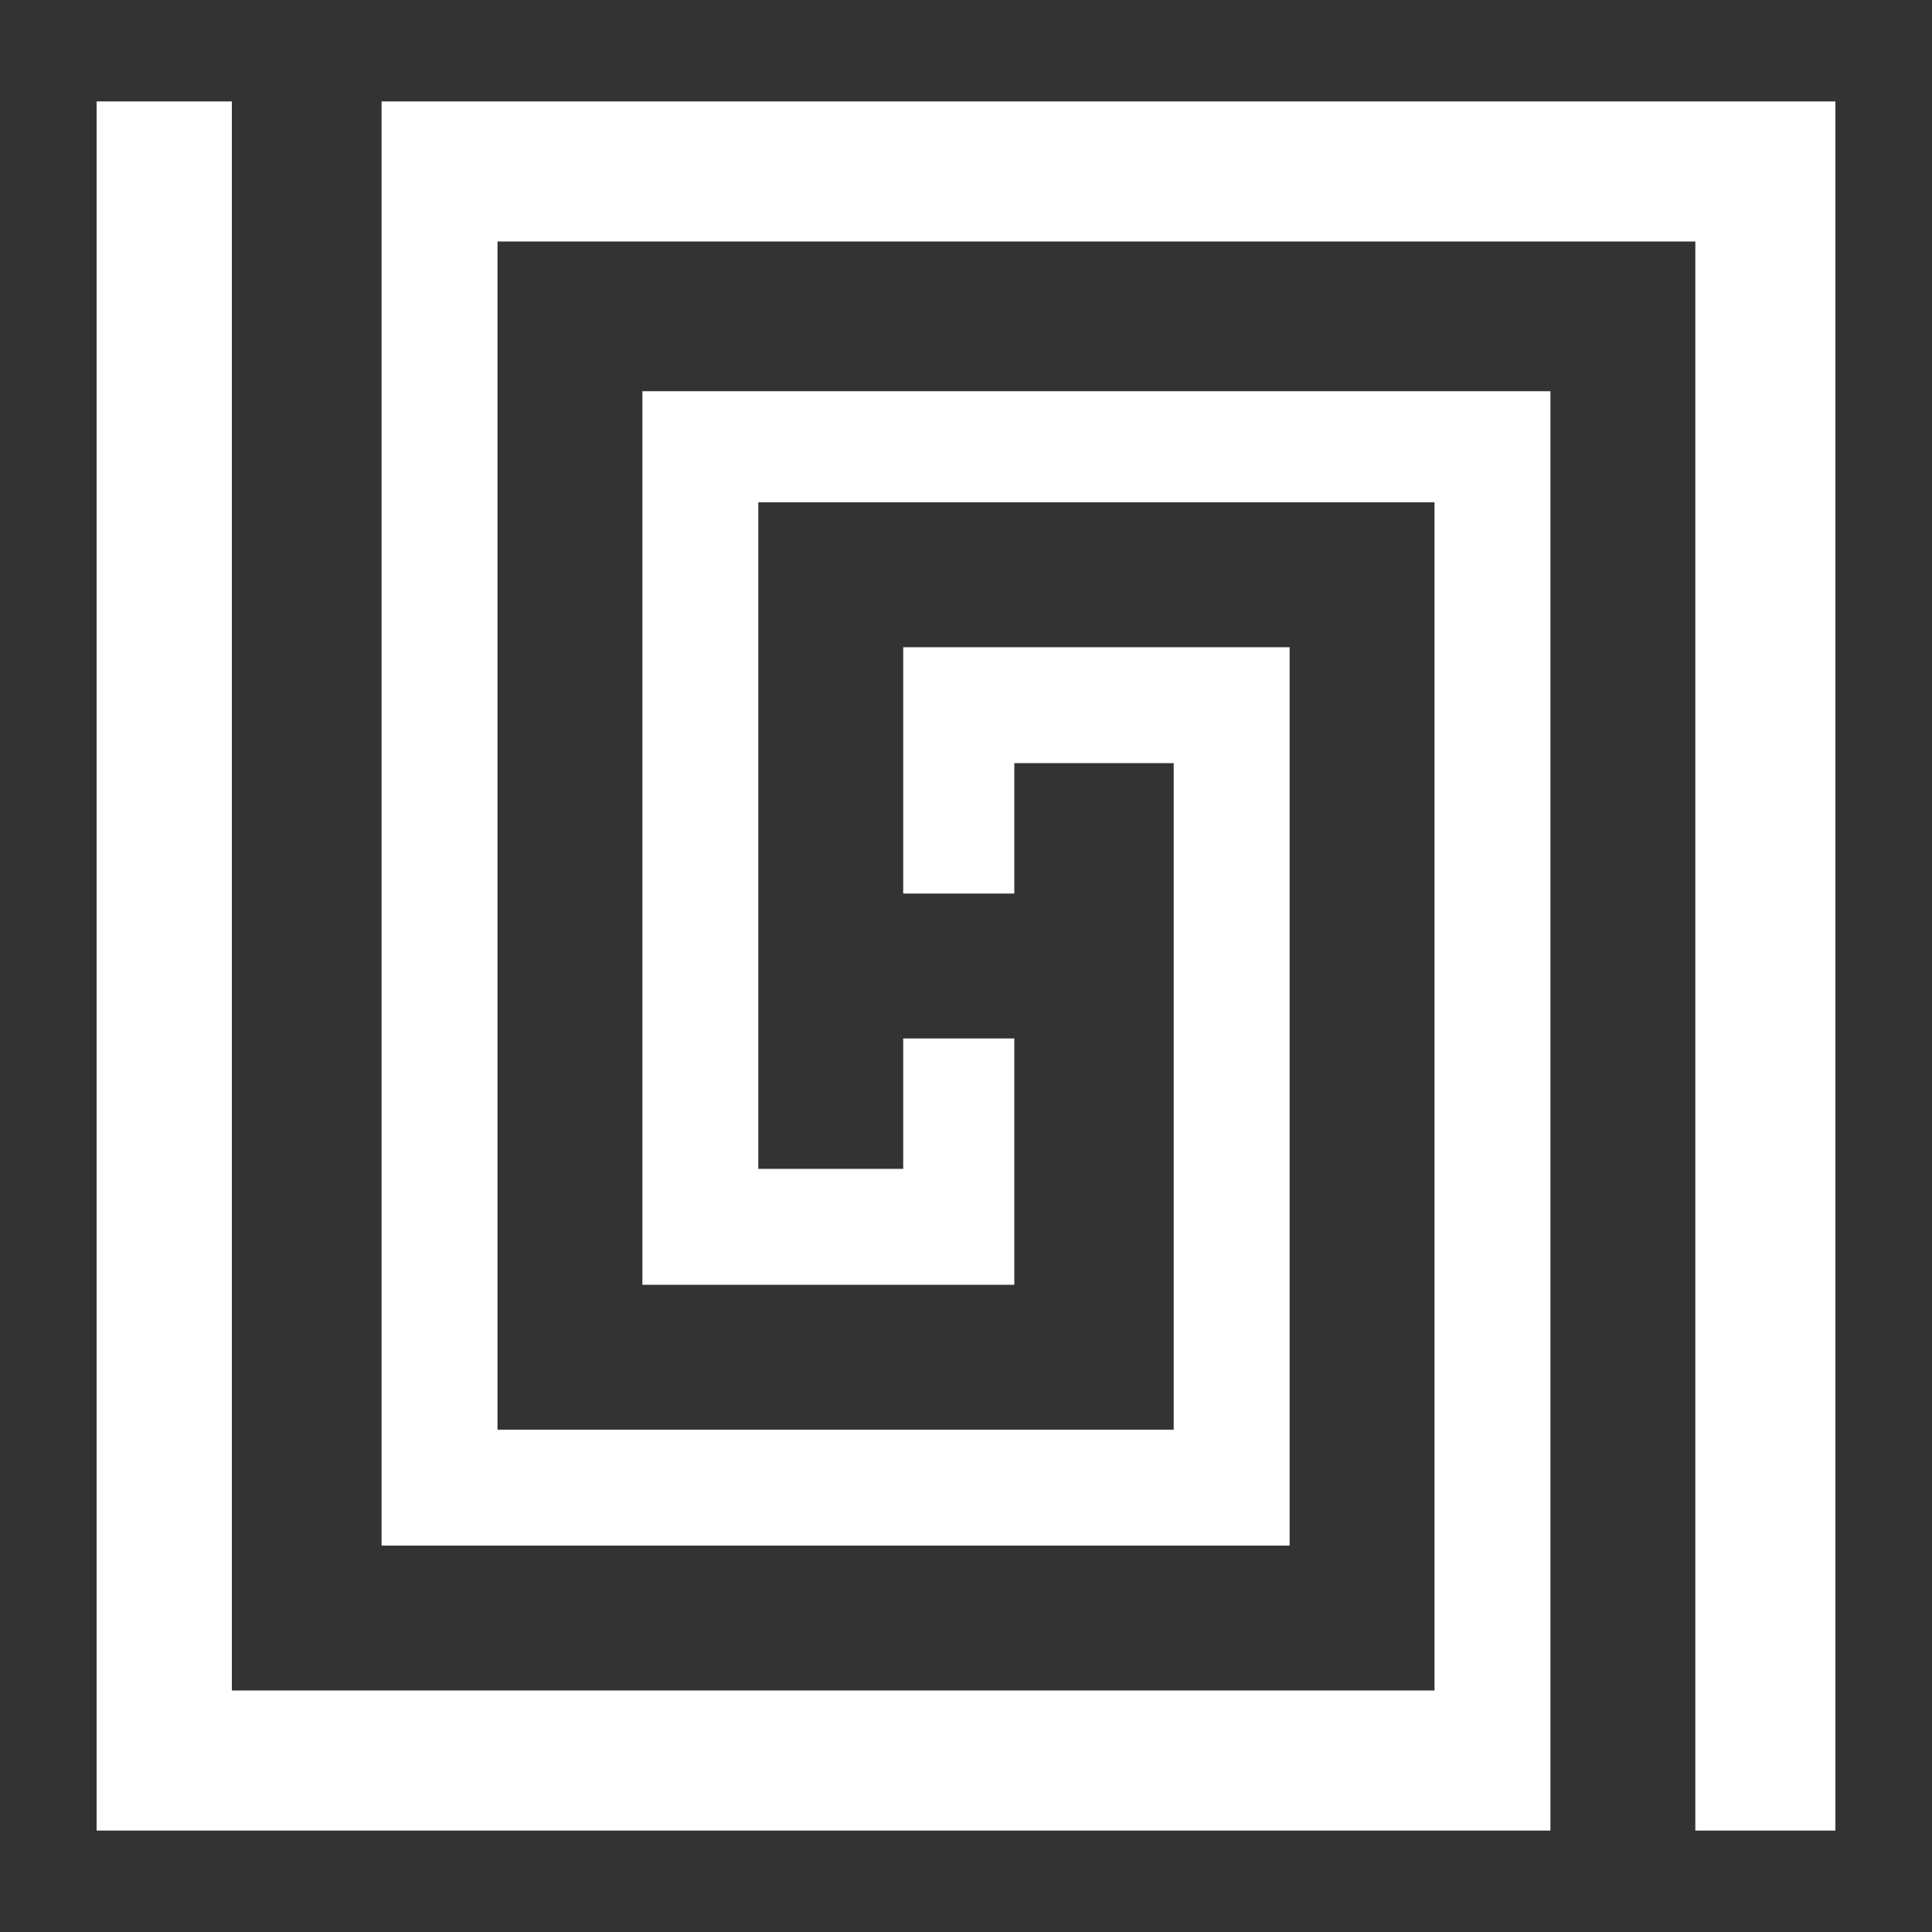
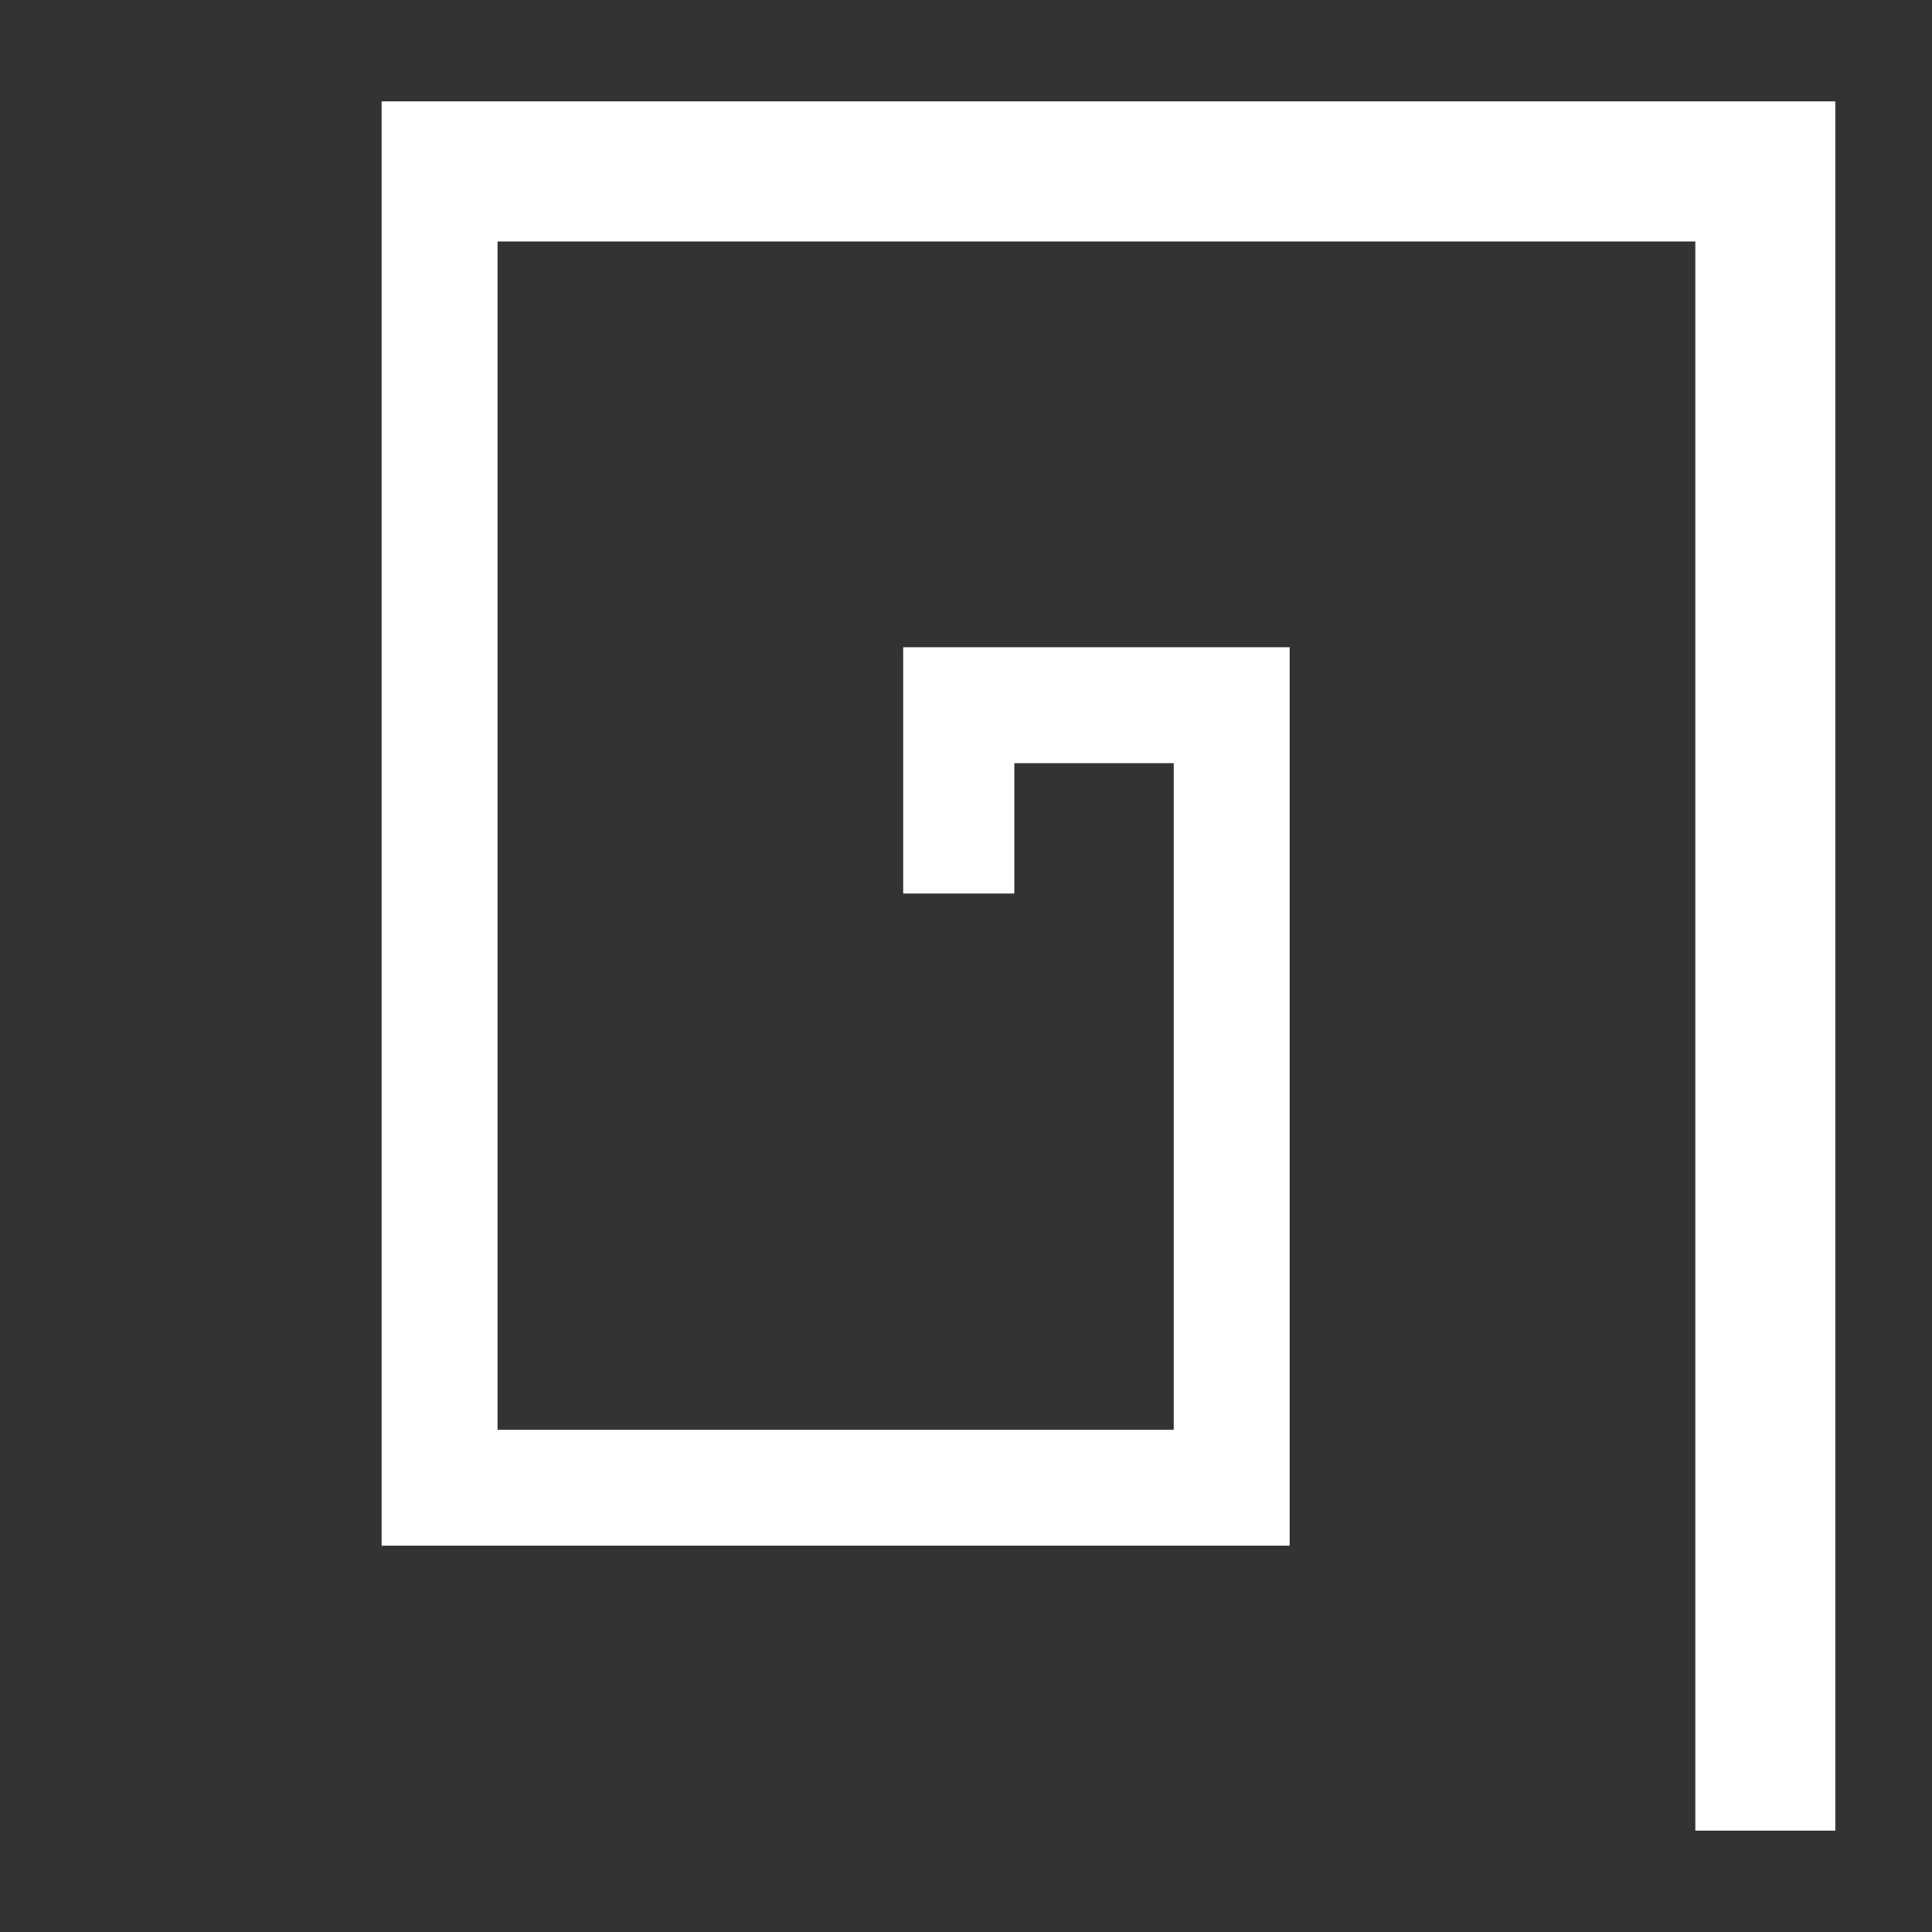
<svg xmlns="http://www.w3.org/2000/svg" version="1.1" id="Layer_1" x="0px" y="0px" viewBox="0 0 40 40" style="enable-background:new 0 0 40 40;" xml:space="preserve">
  <rect x="0" y="0" width="40" height="40" fill="#333333" stroke="none" />
  <style type="text/css">
	.st0{fill:#FFFFFF;}
</style>
  <title>logosemcor</title>
  <g>
-     <polygon class="st0" points="13.3,26.6 21,26.6 21,21.5 18.7,21.5 18.7,24.2 15.7,24.2 15.7,10.4 29.7,10.4 29.7,35 4.8,35    4.8,2.1 2,2.1 2,37.9 32.1,37.9 32.1,8.1 13.3,8.1  " />
    <polygon class="st0" points="7.9,2.1 7.9,32 26.7,32 26.7,13.4 18.7,13.4 18.7,18.5 21,18.5 21,15.8 24.3,15.8 24.3,29.6    10.3,29.6 10.3,5 35.1,5 35.1,37.9 38,37.9 38,2.1  " />
  </g>
</svg>